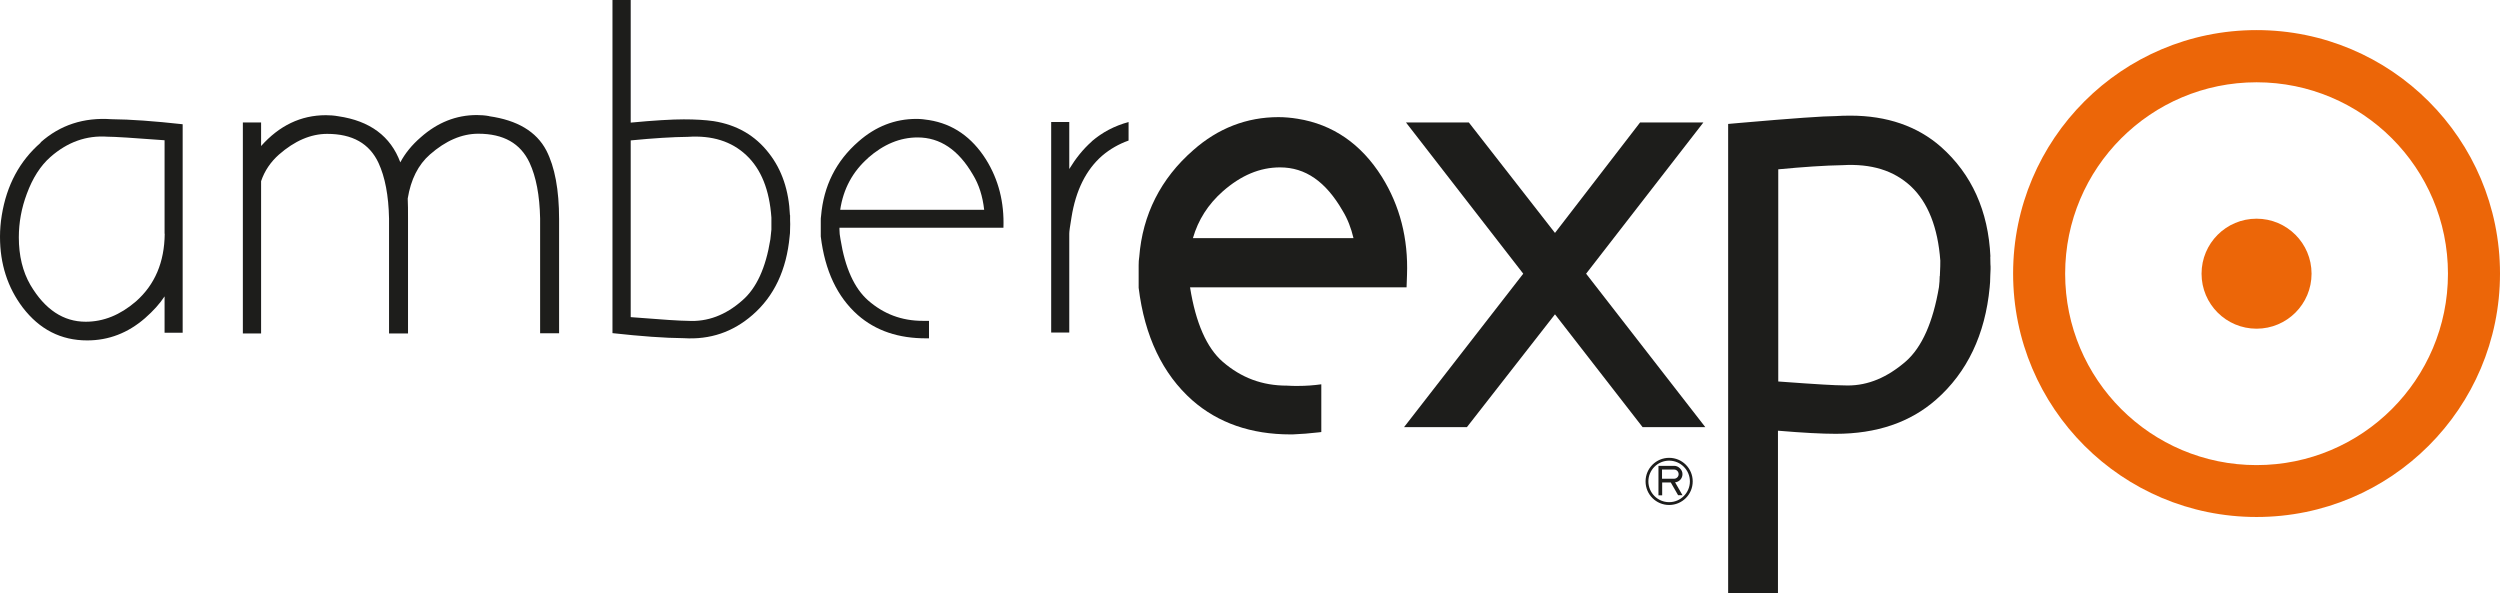
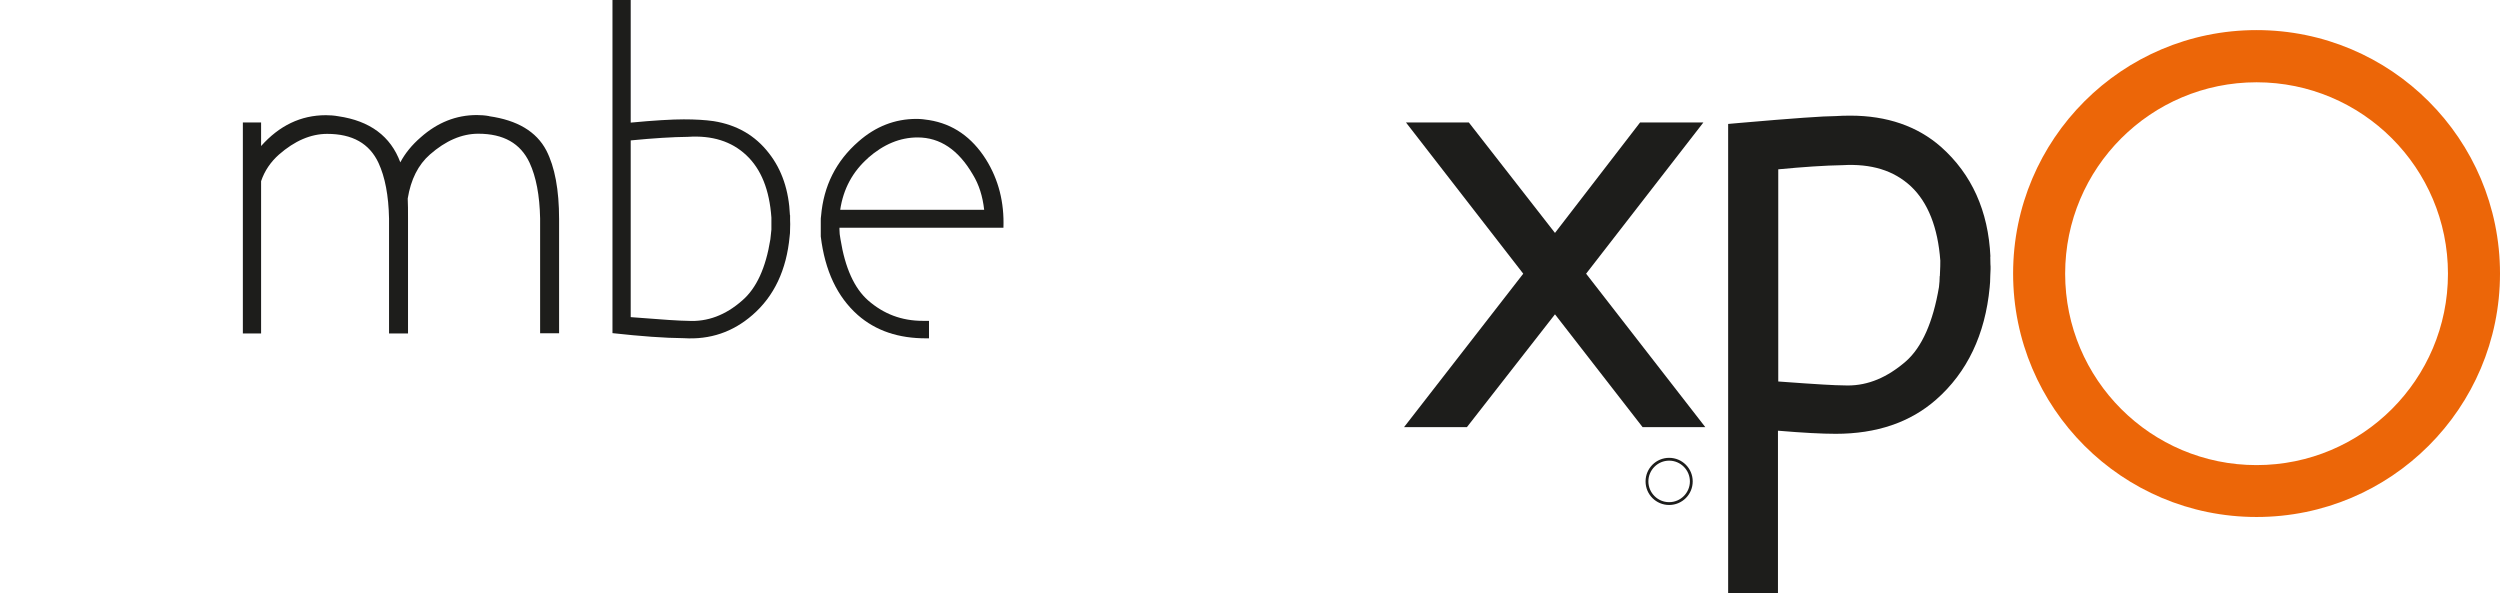
<svg xmlns="http://www.w3.org/2000/svg" id="Warstwa_2" data-name="Warstwa 2" viewBox="0 0 168.62 40">
  <defs>
    <style>
      .cls-1 {
        fill: #1d1d1b;
      }

      .cls-1, .cls-2 {
        stroke-width: 0px;
      }

      .cls-2 {
        fill: #ec6608;
      }
    </style>
  </defs>
  <g id="Warstwa_1-2" data-name="Warstwa 1">
    <g>
-       <path class="cls-1" d="M2.75,9.62C1.32,10.86.45,12.49.12,14.52c-.08.49-.12.97-.12,1.45,0,1.83.51,3.42,1.54,4.78,1.13,1.47,2.57,2.21,4.34,2.21,1.45,0,2.75-.5,3.9-1.5.56-.49,1-.98,1.32-1.47v2.45h1.22v-14.06c-1.91-.21-3.52-.33-4.81-.34-1.86-.13-3.46.39-4.78,1.57ZM11.11,15.77c-.02,1.91-.66,3.43-1.94,4.56-1.07.92-2.19,1.37-3.39,1.37-1.5,0-2.75-.82-3.73-2.48-.52-.9-.78-1.97-.78-3.21,0-1,.18-1.98.54-2.94.39-1.06.92-1.89,1.59-2.48,1.15-1.01,2.43-1.47,3.85-1.37.46,0,1.74.08,3.85.24v6.3Z" />
      <path class="cls-1" d="M32.99,7.83c-.28-.05-.56-.07-.83-.07-1.39,0-2.65.5-3.78,1.5-.59.51-1.05,1.07-1.38,1.69-.65-1.76-2.05-2.8-4.19-3.11-.28-.05-.56-.07-.83-.07-1.69,0-3.14.7-4.37,2.08v-1.59h-1.23v14.23h1.23v-10.27c.24-.71.65-1.3,1.2-1.79,1.06-.93,2.15-1.4,3.26-1.4,1.7,0,2.85.65,3.46,1.96.44.95.68,2.2.71,3.75v7.75h1.28v-7.7c0-.59,0-1.05-.02-1.4.21-1.29.71-2.28,1.5-2.97,1.06-.93,2.15-1.4,3.26-1.4,1.7,0,2.85.65,3.46,1.96.44.95.68,2.2.71,3.75v7.75h1.28v-7.7c0-1.98-.29-3.52-.86-4.63-.67-1.28-1.96-2.04-3.85-2.31Z" />
      <path class="cls-1" d="M53.28,14.52c-.07-1.67-.54-3.07-1.42-4.19-.92-1.19-2.16-1.91-3.73-2.16-.56-.08-1.23-.12-2.01-.12s-2.01.07-3.58.22V0h-1.23v22.47c1.91.21,3.52.33,4.81.34,1.77.11,3.31-.41,4.64-1.57,1.45-1.26,2.29-3.03,2.5-5.3.02-.11.03-.29.03-.52.01-.23.01-.41,0-.54v-.37ZM52.03,15.48c-.02.2-.04.42-.07.66-.31,1.93-.94,3.3-1.89,4.12-1.13,1-2.36,1.46-3.68,1.38-.46,0-1.74-.08-3.85-.25v-11.92c1.54-.15,2.82-.23,3.85-.24,1.64-.11,2.95.3,3.95,1.24,1,.94,1.56,2.34,1.69,4.21v.81Z" />
-       <path class="cls-1" d="M73.64,9.54c-.59.52-1.09,1.15-1.52,1.86v-3.17h-1.22v14.2h1.22v-6.67c0-.15.05-.51.15-1.1.29-1.82.98-3.2,2.06-4.15.54-.46,1.14-.8,1.79-1.03v-1.25c-.95.26-1.77.69-2.48,1.3Z" />
      <path class="cls-1" d="M62.66,21.64c-.14,0-.28,0-.43,0-1.41,0-2.63-.46-3.68-1.38-.93-.82-1.55-2.19-1.86-4.12-.05-.24-.07-.47-.07-.66v-.12h11.06c.06-1.72-.33-3.25-1.18-4.61-.95-1.5-2.22-2.39-3.83-2.65-.3-.05-.58-.08-.86-.08-1.45,0-2.75.51-3.9,1.52-1.52,1.32-2.36,3-2.53,5.03-.02.1-.02.2-.02.32v1.06c.28,2.31,1.11,4.07,2.5,5.3,1.21,1.06,2.75,1.58,4.64,1.57.05,0,.1,0,.16,0v-1.16ZM58.55,10.65c1.05-.92,2.16-1.38,3.34-1.38,1.52,0,2.76.84,3.73,2.51.41.67.66,1.46.76,2.37h-9.71c.21-1.41.84-2.58,1.89-3.5Z" />
      <polygon class="cls-1" points="114.89 8.26 110.62 8.26 104.88 15.71 99.07 8.26 94.83 8.26 102.74 18.46 94.7 28.81 98.94 28.81 104.88 21.2 110.79 28.81 115.02 28.81 106.98 18.46 114.89 8.26" />
      <path class="cls-1" d="M134.25,17.31c-.14-3.08-1.26-5.56-3.33-7.4-1.59-1.4-3.65-2.11-6.12-2.11-.35,0-.69.01-.98.03-.79,0-2.91.15-6.47.46l-.79.07v31.64h3.36v-10.95c1.65.14,2.96.21,3.9.21,2.75,0,5.02-.77,6.76-2.3,2.1-1.84,3.32-4.4,3.62-7.59.02-.2.04-.47.04-.76.02-.36.03-.61.01-.79,0-.11-.01-.27-.01-.52ZM130.83,18.62c0,.22-.02.48-.05.74-.4,2.37-1.15,4.06-2.23,5.01-1.26,1.09-2.54,1.63-3.93,1.63-.11,0-.23,0-.39-.01-.39,0-1.46-.05-4.29-.26v-14.31c1.68-.16,3.13-.26,4.34-.28,1.93-.11,3.45.35,4.61,1.43,1.15,1.08,1.82,2.79,1.98,5.01,0,.17,0,.5-.03,1.04Z" />
-       <path class="cls-1" d="M89.12,25.92c-.5.07-1.03.11-1.59.11-.23,0-.46,0-.73-.02-1.67,0-3.08-.53-4.33-1.61-1.08-.94-1.82-2.62-2.2-5,0,0,0,0,0-.02h14.6l.03-.83c.09-2.45-.48-4.68-1.7-6.63-1.39-2.21-3.3-3.53-5.68-3.91-.43-.07-.87-.11-1.29-.11-2.14,0-4.08.75-5.75,2.23-2.19,1.91-3.42,4.35-3.64,7.2-.03.17-.04.36-.04.57v1.51c.4,3.27,1.62,5.82,3.62,7.59,1.74,1.53,3.97,2.3,6.62,2.3h.15c.56-.02,1.15-.07,1.77-.14.05,0,.1-.02.16-.02v-3.22ZM82.47,12.91c1.24-1.09,2.51-1.62,3.87-1.62,1.7,0,3.08.95,4.22,2.93.33.54.57,1.16.73,1.84h-10.83c.36-1.24,1.02-2.27,2.01-3.15Z" />
      <g>
        <path class="cls-1" d="M112.58,34.06c-.88,0-1.59-.71-1.59-1.59s.71-1.59,1.59-1.59,1.59.71,1.59,1.59-.71,1.59-1.59,1.59h0ZM112.58,31.07c-.77,0-1.4.63-1.4,1.4s.63,1.4,1.4,1.4,1.4-.63,1.4-1.4-.63-1.4-1.4-1.4h0Z" />
-         <path class="cls-1" d="M113.19,33.41l-.5-.87h-.58v.87h-.25v-1.99h1.06c.15,0,.28.06.39.17.11.11.17.24.17.39,0,.14-.05.27-.14.37-.1.11-.22.17-.36.18l.5.87h-.29ZM113.22,31.98c0-.08-.03-.16-.09-.22-.06-.06-.13-.09-.22-.09h-.81v.62h.81c.08,0,.16-.03.22-.09.06-.06.09-.13.09-.22Z" />
      </g>
      <g>
-         <path class="cls-2" d="M152.2,14.75c-2.05,0-3.71,1.66-3.71,3.71s1.66,3.71,3.71,3.71,3.71-1.66,3.71-3.71-1.66-3.71-3.71-3.71Z" />
        <path class="cls-2" d="M152.2,2.03c-9.07,0-16.42,7.35-16.42,16.42s7.35,16.42,16.42,16.42,16.42-7.35,16.42-16.42-7.35-16.42-16.42-16.42ZM152.2,31.37c-7.13,0-12.91-5.78-12.91-12.91s5.78-12.91,12.91-12.91,12.91,5.78,12.91,12.91-5.78,12.91-12.91,12.91Z" />
      </g>
    </g>
  </g>
</svg>